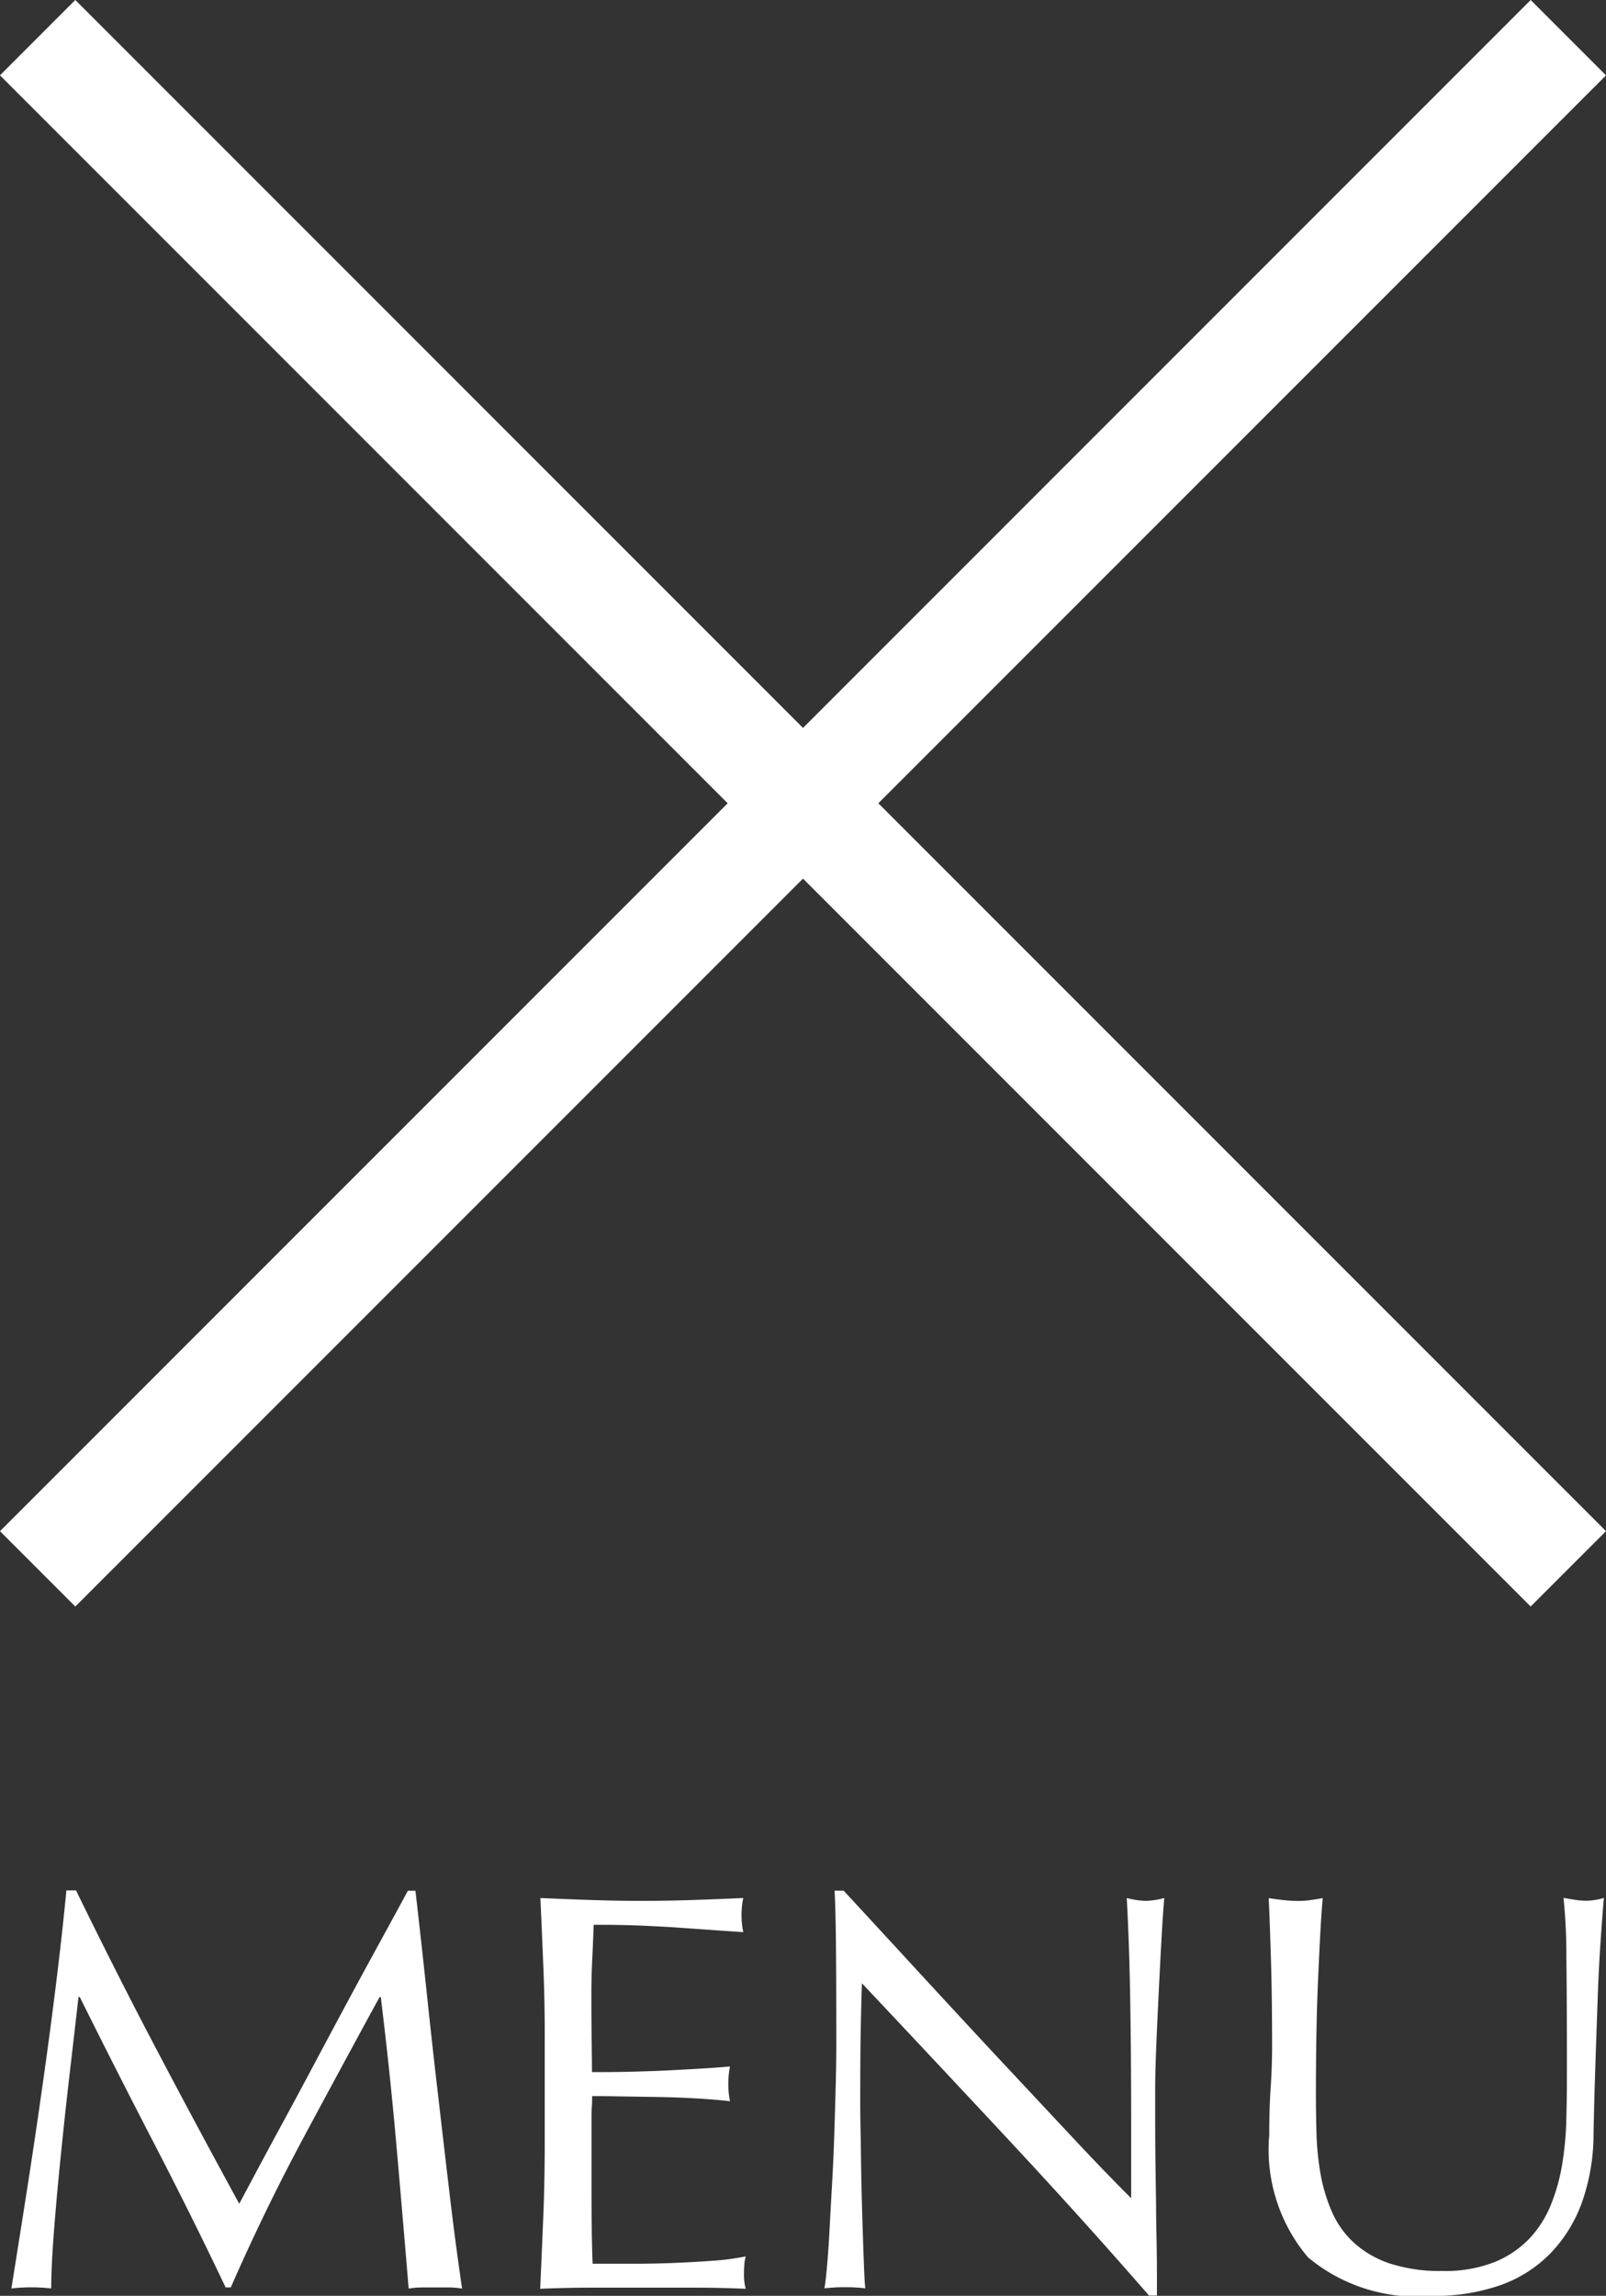
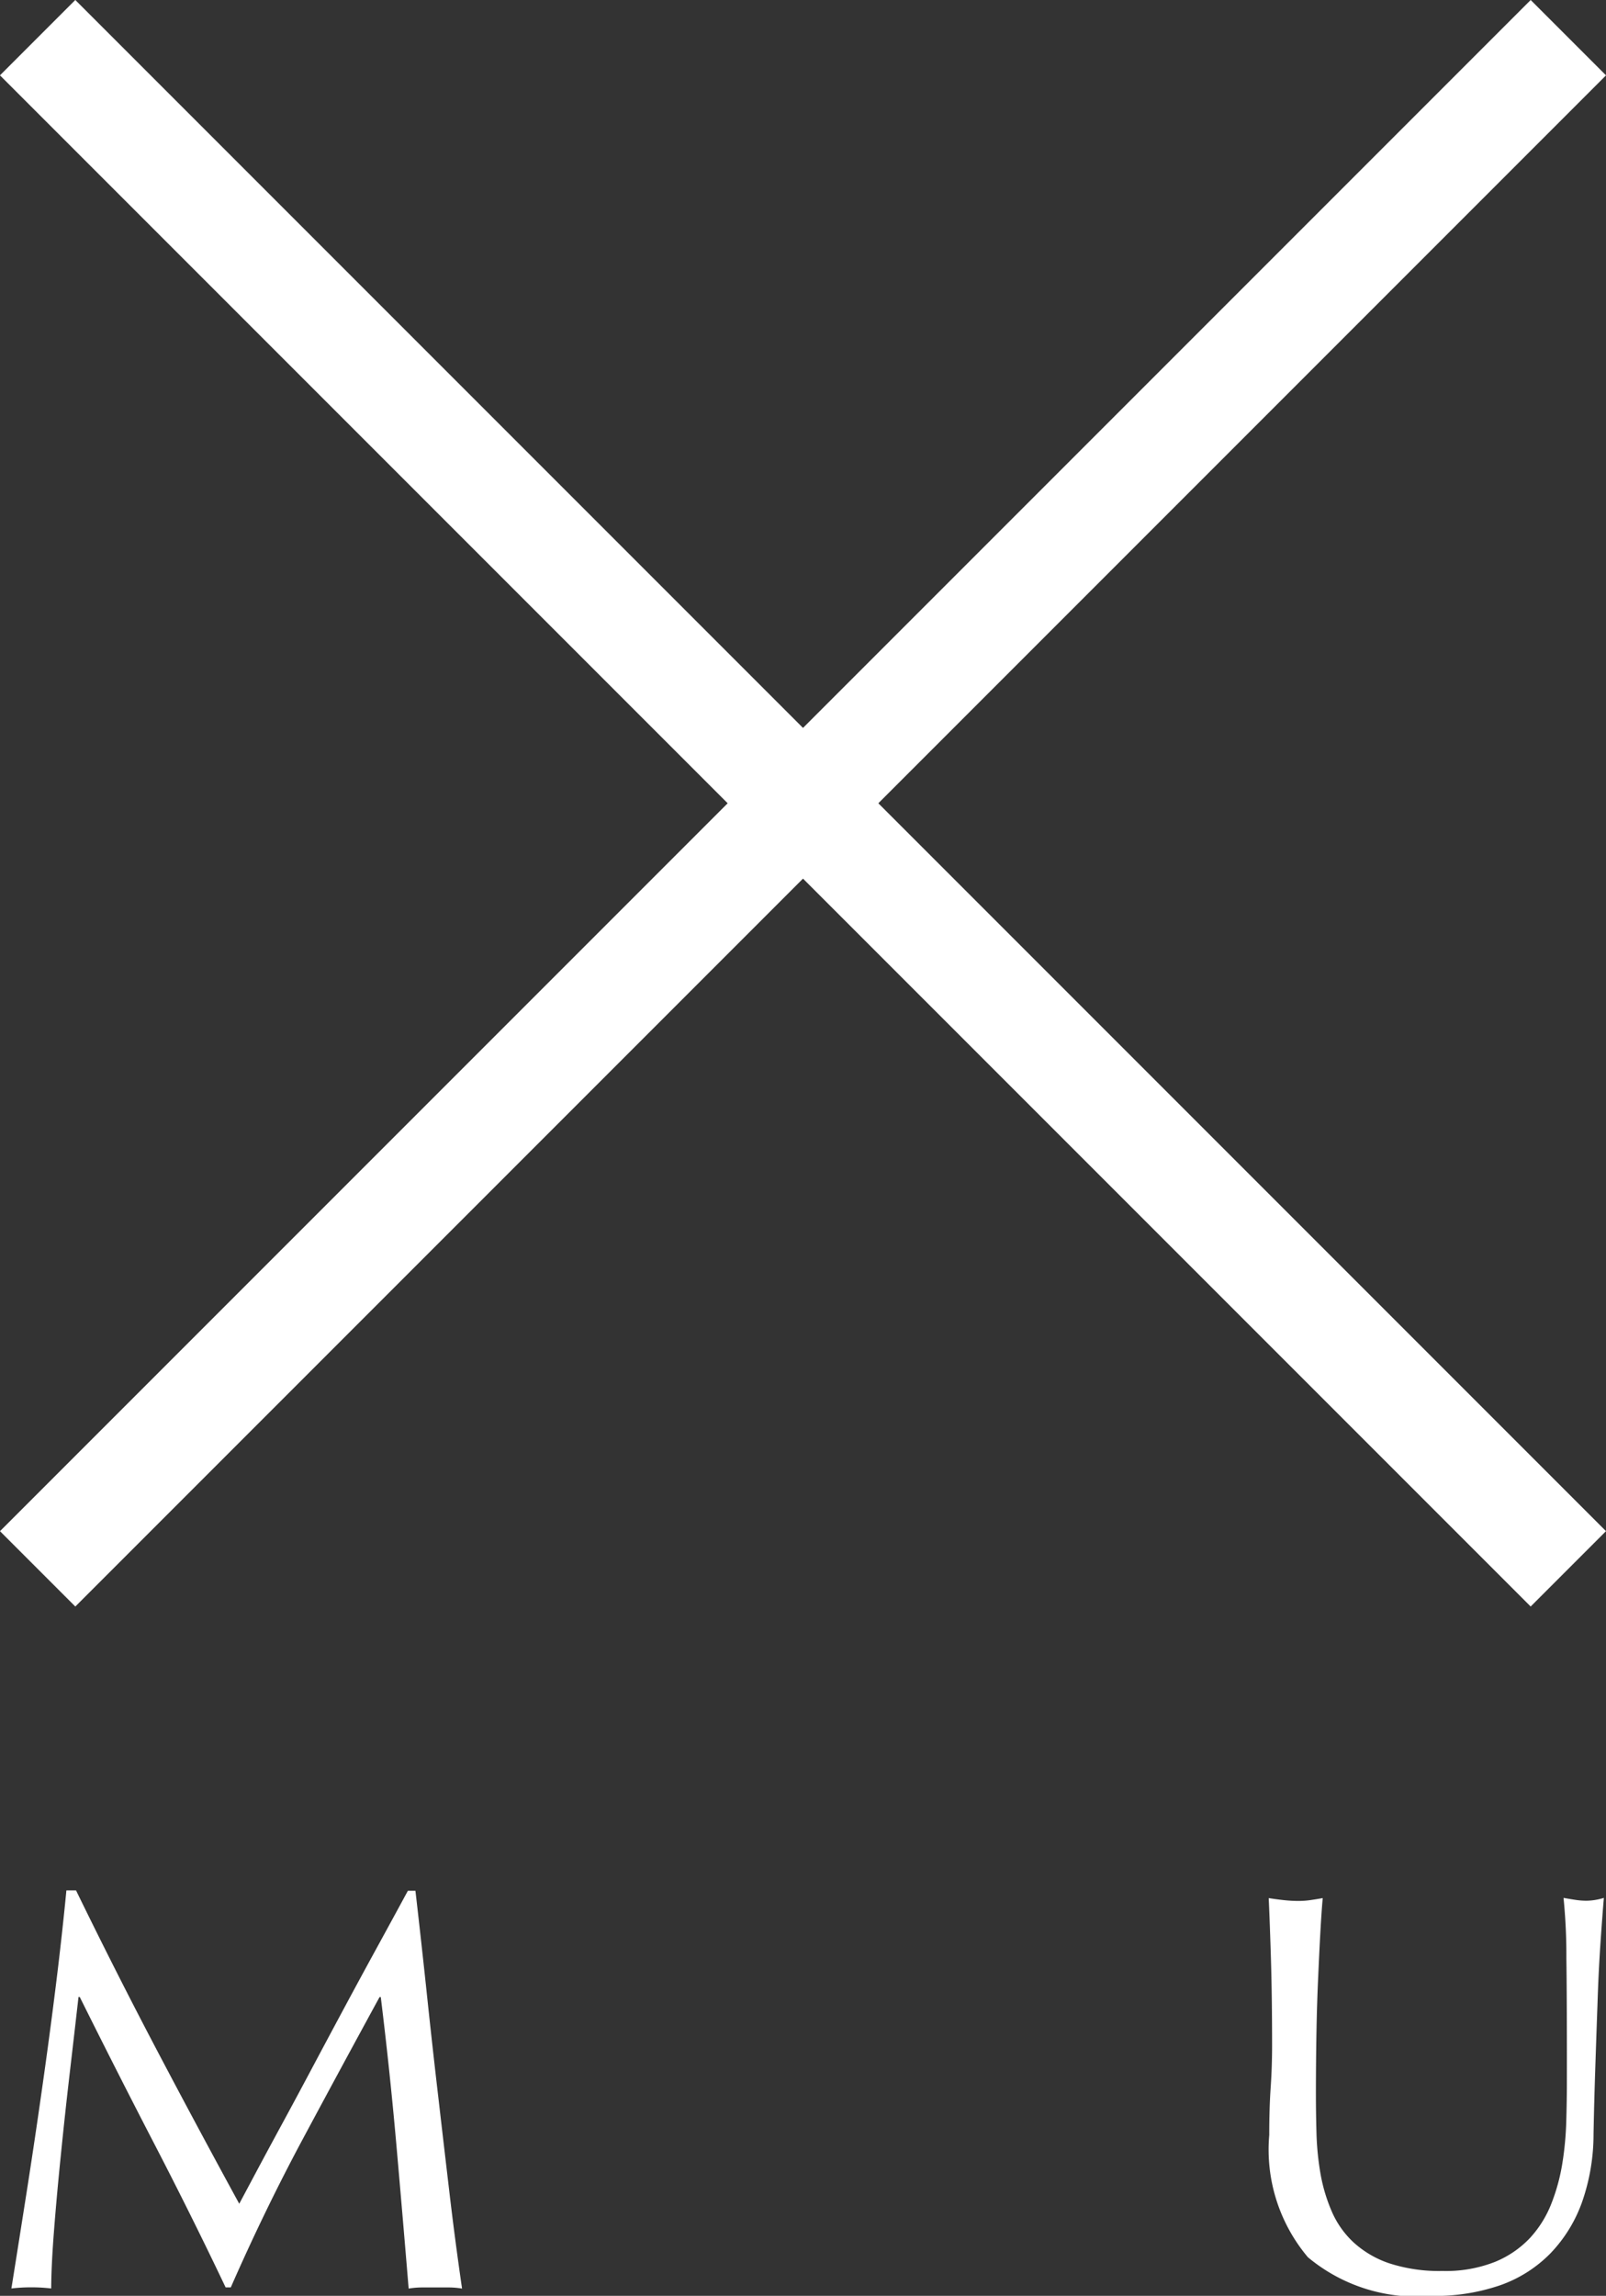
<svg xmlns="http://www.w3.org/2000/svg" viewBox="0 0 45.23 64.638">
  <rect x="0" y="0" width="45.23" height="64.638" fill="#333333" stroke="none" />
  <defs>
    <style>.a{fill:#fff;}</style>
  </defs>
  <title>menu_w</title>
  <path class="a" d="M4.379,57.646q1.128,2.145,2.359,4.4.16-.3.465-.872t.7-1.3q.4-.735.856-1.592t.928-1.736q.472-.879.937-1.728t.863-1.584H11.7q.177,1.537.328,2.968t.313,2.816q.16,1.384.319,2.735t.353,2.681a2.274,2.274,0,0,0-.376-.032h-.752a2.265,2.265,0,0,0-.376.032q-.176-2.128-.353-4.128t-.432-4.08H10.69q-1.1,2.016-2.168,4.008T6.5,64.4H6.354q-.959-2.016-2.008-4.04t-2.1-4.136H2.211q-.113.992-.248,2.151t-.248,2.288Q1.6,61.79,1.522,62.79t-.08,1.641a4.5,4.5,0,0,0-.56-.032,4.507,4.507,0,0,0-.561.032q.208-1.3.433-2.736t.432-2.9q.208-1.456.384-2.872t.3-2.7h.271Q3.251,55.5,4.379,57.646Z" />
-   <path class="a" d="M15.307,55.486q-.041-1.024-.088-2.048.719.032,1.432.056t1.432.024q.721,0,1.424-.024t1.425-.056a2.384,2.384,0,0,0,0,.96q-.513-.032-.937-.064l-.9-.063q-.473-.032-1.032-.056t-1.344-.024q-.016.513-.04.976t-.024,1.057q0,.624.008,1.216t.009.9q.7,0,1.264-.016c.373-.011.714-.023,1.023-.04s.595-.032.856-.048.509-.034.744-.056a2.5,2.5,0,0,0-.048.5,2.427,2.427,0,0,0,.048.479c-.277-.032-.6-.059-.968-.08s-.736-.034-1.1-.04l-1.04-.016c-.325-.006-.584-.008-.775-.008,0,.1,0,.2-.009.312s-.008.254-.008.424v1.584q0,.913.008,1.5t.024.9h1.12q.608,0,1.191-.024t1.1-.063a7.1,7.1,0,0,0,.9-.12,1.107,1.107,0,0,0-.04.248c-.006.091-.009.173-.009.248a1.47,1.47,0,0,0,.049.416q-.721-.032-1.433-.032h-2.9q-.721,0-1.456.032.047-1.024.088-2.04t.04-2.072V57.566Q15.347,56.51,15.307,55.486Z" />
-   <path class="a" d="M28.435,60.278q-2.08-2.232-4.16-4.439-.016.447-.032,1.2t-.016,2.049c0,.224,0,.5.008.831s.011.678.016,1.04.014.731.024,1.1.021.72.032,1.04.021.6.031.84.021.4.032.488a4.5,4.5,0,0,0-.56-.032,5.03,5.03,0,0,0-.592.032c.021-.106.045-.3.071-.592s.051-.633.072-1.032.045-.835.072-1.3.048-.938.063-1.407.029-.929.04-1.376.017-.849.017-1.2q0-1.537-.009-2.64t-.04-1.648h.257q.976,1.056,2.088,2.264t2.208,2.385q1.1,1.175,2.08,2.224t1.72,1.784V59.709q0-1.679-.024-3.271t-.1-3a2.283,2.283,0,0,0,.544.08,2.207,2.207,0,0,0,.512-.08c-.021.234-.045.587-.072,1.056s-.053.971-.079,1.5-.051,1.057-.072,1.568-.032.923-.032,1.232v.96q0,.543.008,1.136t.017,1.192c0,.4.01.773.016,1.119s.008.648.008.9v.528h-.224Q30.515,62.51,28.435,60.278Z" />
  <path class="a" d="M44.114,55.134a16.215,16.215,0,0,0-.08-1.7c.117.021.229.04.336.056a2.09,2.09,0,0,0,.32.024,1.72,1.72,0,0,0,.48-.08q-.048.56-.1,1.336t-.08,1.664q-.032.888-.063,1.824t-.048,1.815A5.784,5.784,0,0,1,44.555,62a4.03,4.03,0,0,1-.888,1.44,3.7,3.7,0,0,1-1.416.9,5.642,5.642,0,0,1-1.929.3,4.775,4.775,0,0,1-3.487-1.088,4.7,4.7,0,0,1-1.089-3.44q0-.751.04-1.336c.027-.39.04-.786.04-1.192q0-1.343-.031-2.384t-.064-1.76q.192.032.416.056a3.777,3.777,0,0,0,.416.024,2.335,2.335,0,0,0,.344-.024c.112-.016.227-.034.345-.056q-.032.352-.064.92t-.063,1.288q-.034.719-.049,1.552t-.016,1.729q0,.543.016,1.128a7.962,7.962,0,0,0,.112,1.136,4.718,4.718,0,0,0,.313,1.056,2.588,2.588,0,0,0,.615.88,2.833,2.833,0,0,0,1.009.593,4.538,4.538,0,0,0,1.5.216,3.769,3.769,0,0,0,1.479-.256,2.823,2.823,0,0,0,.984-.672,3.071,3.071,0,0,0,.6-.96A5.418,5.418,0,0,0,44,60.91a8.983,8.983,0,0,0,.111-1.184c.011-.395.017-.758.017-1.088Q44.131,56.366,44.114,55.134Z" />
  <rect class="a" x="21.115" y="-7.868" width="3" height="60.966" transform="translate(-9.368 22.615) rotate(-45)" />
  <rect class="a" x="-7.868" y="21.116" width="60.966" height="3" transform="translate(-9.368 22.615) rotate(-45)" />
</svg>